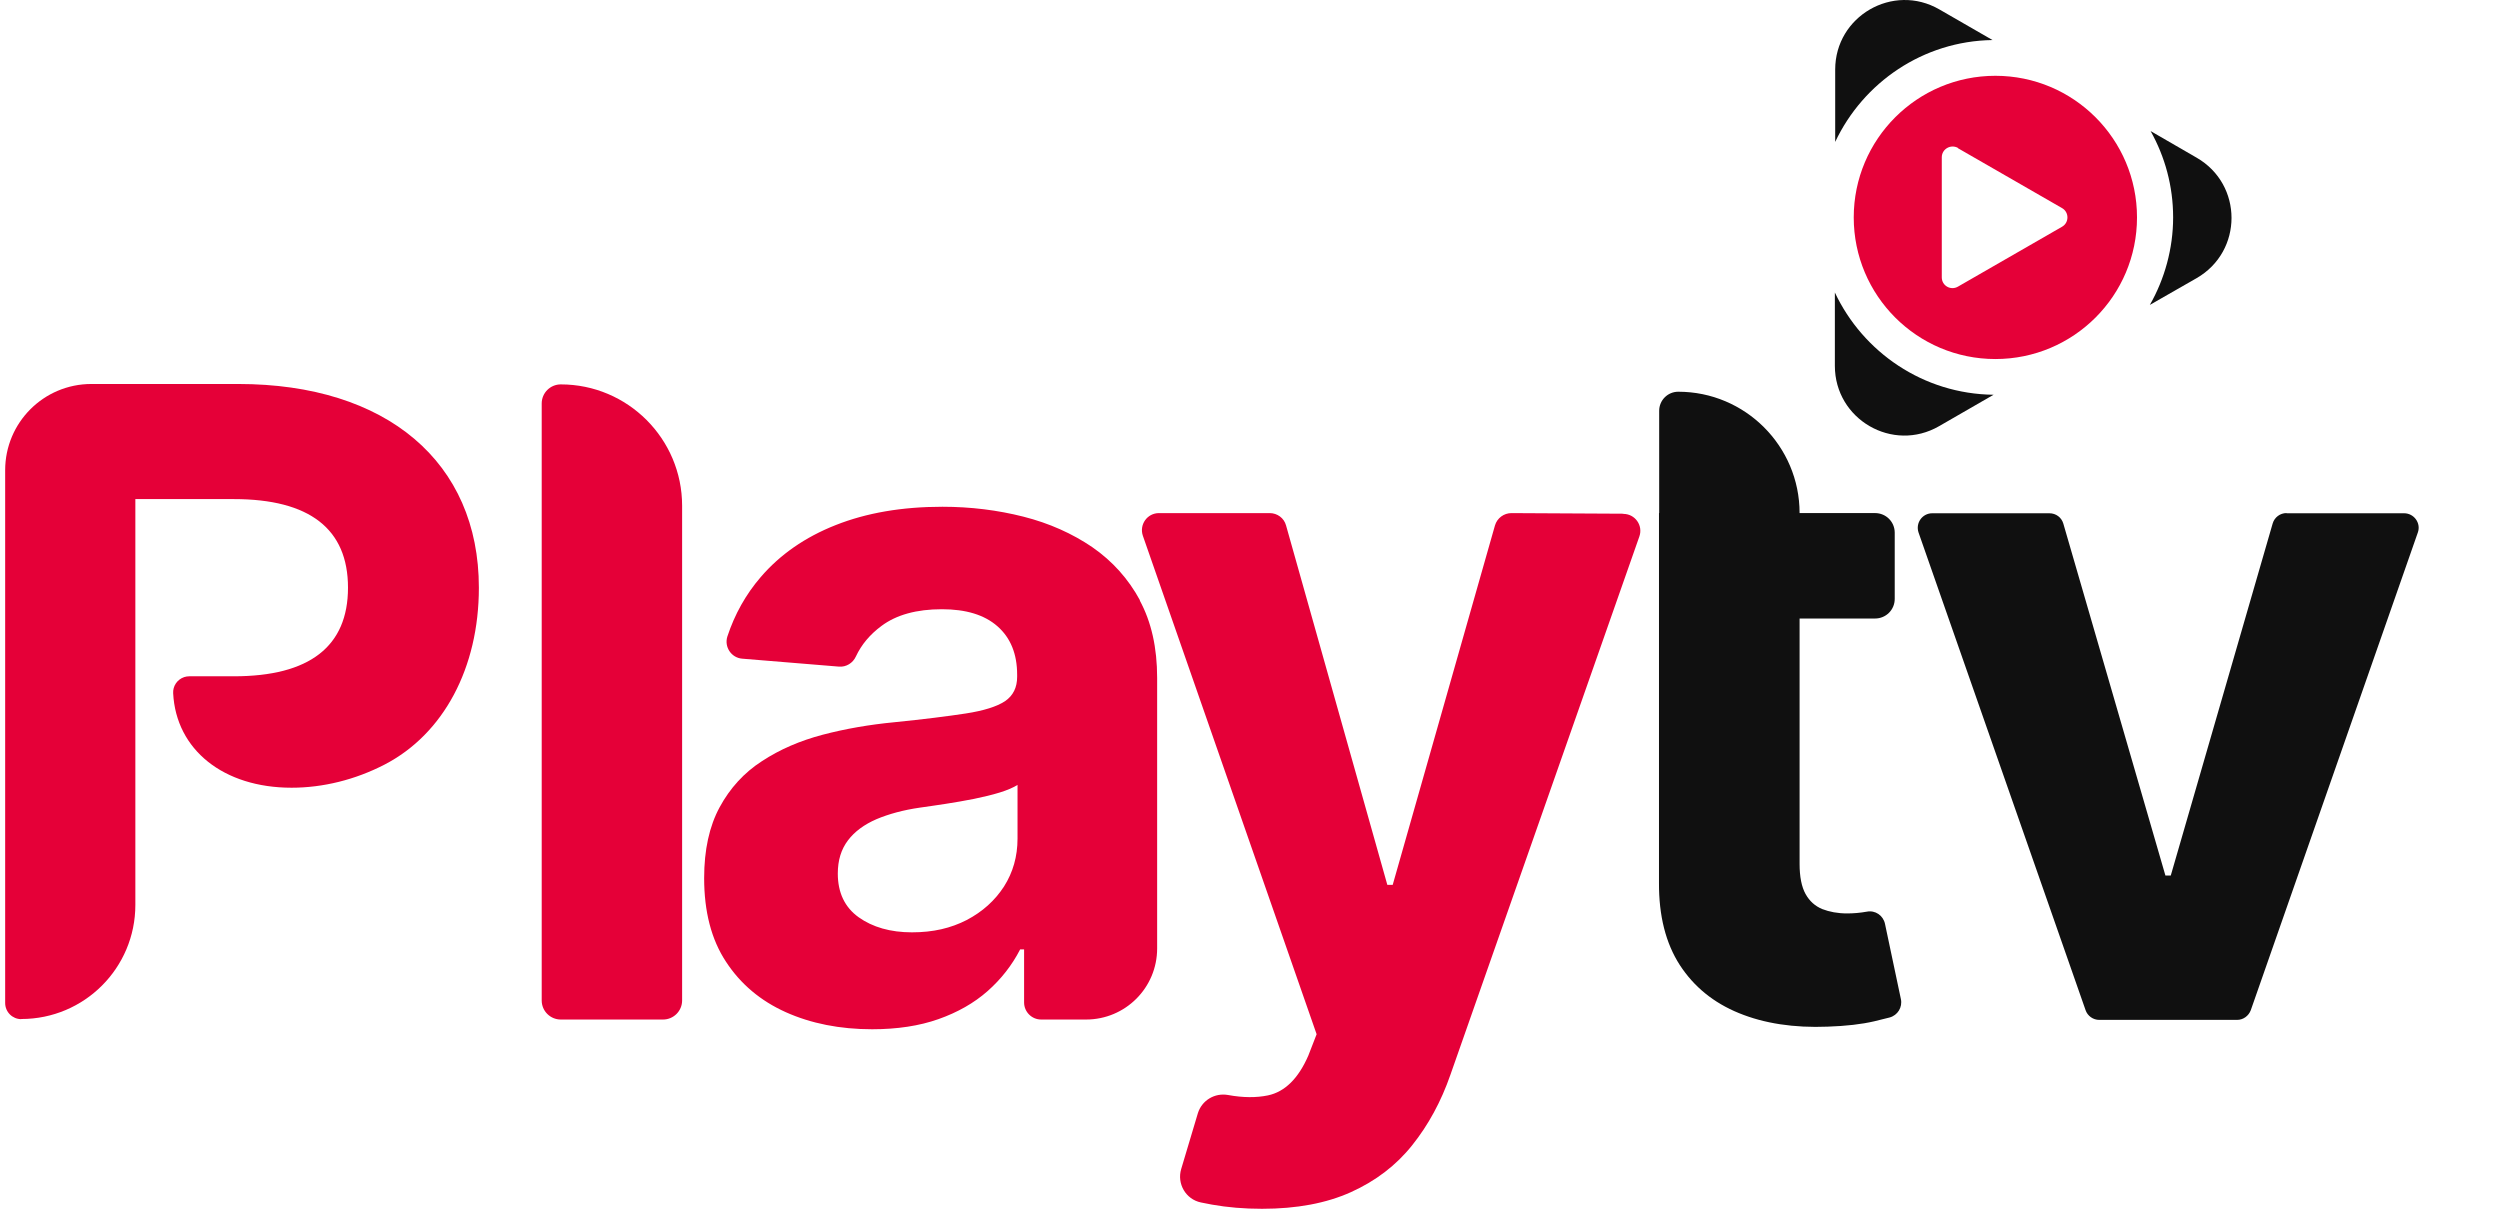
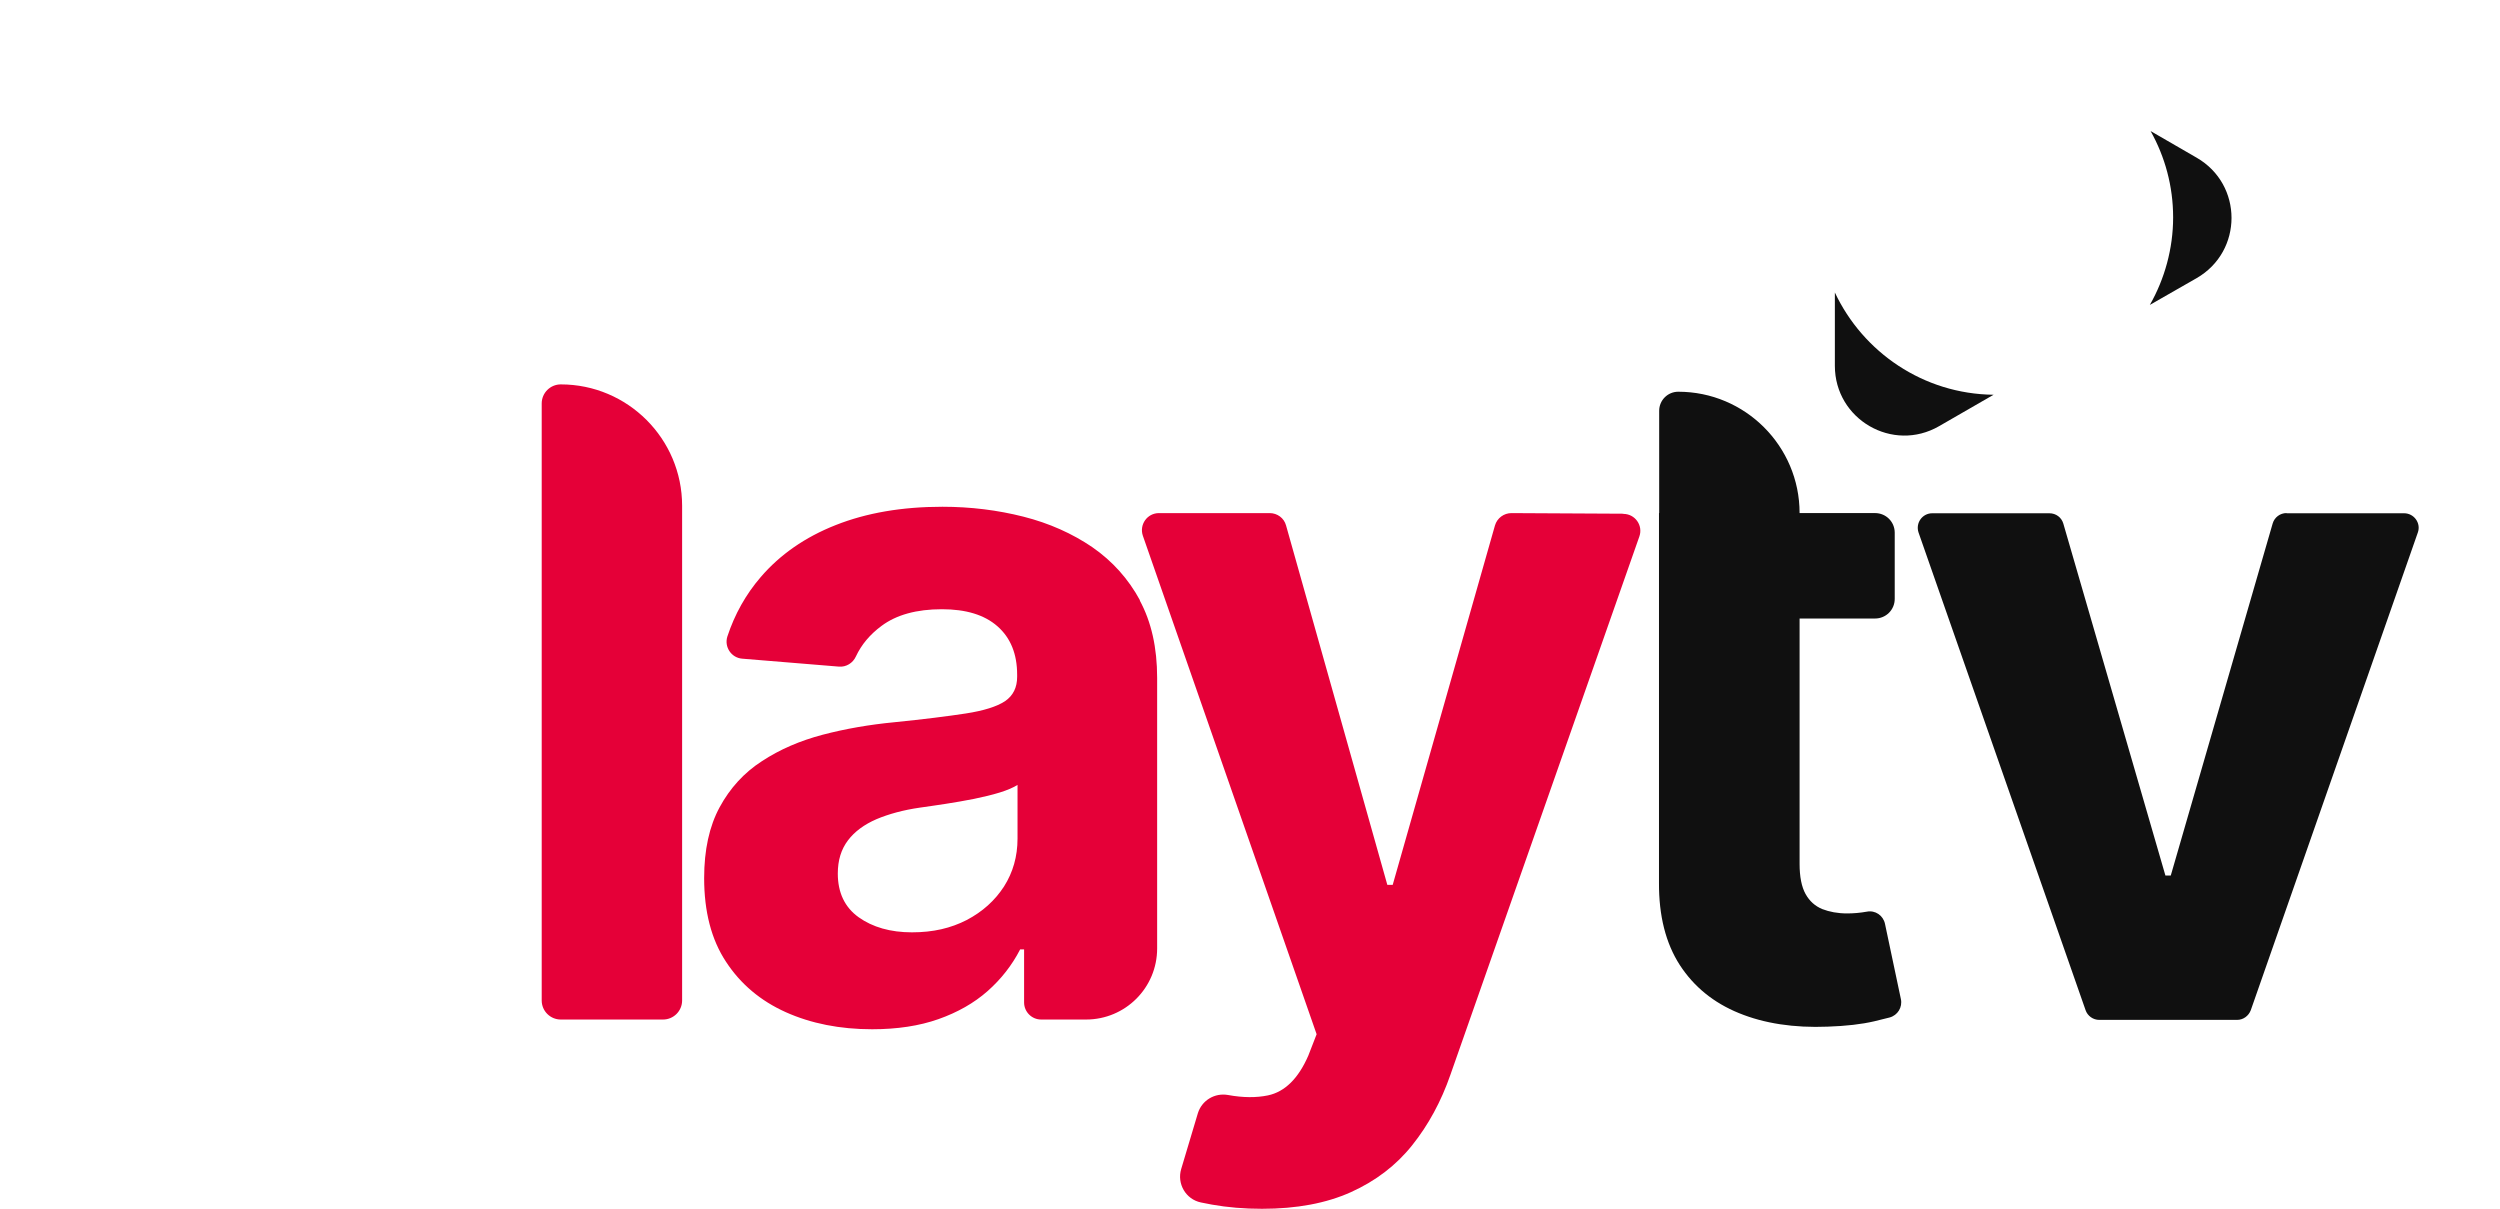
<svg xmlns="http://www.w3.org/2000/svg" width="91" height="44" viewBox="0 0 91 44" fill="none">
  <path d="M60.394 18.676V14.953C60.394 14.57 60.705 14.259 61.088 14.259C63.524 14.259 65.505 16.239 65.505 18.676H68.252C68.65 18.676 68.968 18.994 68.968 19.391V21.799C68.968 22.196 68.65 22.514 68.252 22.514H65.505V31.442C65.505 31.912 65.577 32.281 65.722 32.541C65.866 32.801 66.069 32.982 66.329 33.09C66.589 33.191 66.893 33.249 67.233 33.249C67.471 33.249 67.71 33.228 67.956 33.184C68.259 33.126 68.548 33.322 68.613 33.625L69.192 36.365C69.257 36.661 69.076 36.958 68.78 37.037C68.613 37.081 68.433 37.124 68.223 37.175C67.76 37.283 67.197 37.348 66.531 37.37C65.303 37.42 64.218 37.254 63.3 36.878C62.375 36.502 61.659 35.917 61.146 35.129C60.633 34.334 60.38 33.336 60.387 32.129V18.676H60.394ZM83.23 18.676C82.999 18.676 82.79 18.828 82.724 19.059L79.016 31.869H78.821L75.105 19.059C75.04 18.835 74.838 18.683 74.599 18.683H70.334C69.972 18.683 69.719 19.037 69.835 19.384L75.915 36.77C75.987 36.98 76.189 37.124 76.413 37.124H81.43C81.654 37.124 81.85 36.98 81.929 36.77L88.009 19.384C88.132 19.044 87.871 18.683 87.51 18.683H83.23V18.676Z" fill="#101010" />
  <path d="M20.412 13.992C20.029 13.992 19.718 14.303 19.718 14.687V36.417C19.718 36.8 20.029 37.111 20.412 37.111H24.135C24.518 37.111 24.829 36.8 24.829 36.417V18.409C24.829 15.973 22.848 13.992 20.412 13.992ZM41.484 21.85C41.911 22.638 42.12 23.578 42.12 24.677V34.523C42.12 35.954 40.964 37.111 39.532 37.111H37.899C37.552 37.111 37.277 36.829 37.277 36.489V34.559H37.133C36.836 35.137 36.438 35.643 35.947 36.077C35.455 36.511 34.855 36.851 34.161 37.096C33.467 37.342 32.658 37.465 31.747 37.465C30.569 37.465 29.52 37.255 28.602 36.843C27.684 36.431 26.954 35.817 26.426 35.007C25.891 34.197 25.631 33.178 25.631 31.964C25.631 30.937 25.819 30.077 26.195 29.383C26.571 28.689 27.084 28.125 27.735 27.706C28.385 27.279 29.123 26.961 29.947 26.744C30.771 26.528 31.646 26.376 32.556 26.289C33.626 26.181 34.494 26.072 35.152 25.971C35.81 25.87 36.287 25.718 36.583 25.523C36.88 25.32 37.024 25.024 37.024 24.634V24.561C37.024 23.802 36.785 23.217 36.308 22.797C35.831 22.378 35.159 22.176 34.284 22.176C33.366 22.176 32.629 22.378 32.087 22.783C31.667 23.094 31.357 23.462 31.154 23.896C31.046 24.135 30.8 24.287 30.54 24.265L27.019 23.976C26.622 23.947 26.354 23.549 26.477 23.166C26.744 22.357 27.149 21.634 27.691 21.005C28.393 20.188 29.303 19.552 30.424 19.111C31.537 18.67 32.831 18.446 34.306 18.446C35.333 18.446 36.316 18.569 37.255 18.807C38.195 19.046 39.034 19.422 39.764 19.92C40.494 20.426 41.072 21.07 41.499 21.858L41.484 21.85ZM37.046 28.566C36.887 28.667 36.67 28.761 36.388 28.848C36.106 28.935 35.802 29.007 35.455 29.079C35.108 29.145 34.769 29.209 34.422 29.26C34.075 29.311 33.764 29.361 33.482 29.398C32.882 29.484 32.354 29.629 31.906 29.817C31.458 30.012 31.111 30.265 30.865 30.59C30.619 30.916 30.496 31.313 30.496 31.797C30.496 32.492 30.749 33.026 31.255 33.388C31.761 33.749 32.412 33.937 33.193 33.937C33.973 33.937 34.61 33.785 35.188 33.489C35.766 33.185 36.214 32.781 36.547 32.267C36.872 31.754 37.038 31.176 37.038 30.525V28.566H37.046ZM59.087 18.699L55.017 18.677C54.742 18.677 54.496 18.858 54.417 19.125L50.694 32.21H50.499L46.812 19.125C46.74 18.858 46.494 18.677 46.219 18.677H42.185C41.759 18.677 41.463 19.096 41.6 19.501L47.925 37.646L47.622 38.426C47.26 39.258 46.769 39.742 46.154 39.872C45.735 39.959 45.251 39.959 44.701 39.858C44.217 39.771 43.747 40.053 43.602 40.523L42.995 42.554C42.836 43.089 43.161 43.653 43.711 43.769C43.841 43.798 43.971 43.819 44.116 43.848C44.679 43.949 45.287 44 45.937 44C47.202 44 48.279 43.798 49.176 43.393C50.072 42.988 50.817 42.424 51.403 41.687C51.988 40.957 52.458 40.096 52.798 39.113L59.672 19.53C59.817 19.125 59.513 18.706 59.094 18.706L59.087 18.699Z" fill="#E50038" />
-   <path d="M0.775 37.092C3.069 37.092 4.927 35.233 4.927 32.94V18.167H8.511C11.267 18.167 12.667 19.251 12.667 21.392C12.667 23.532 11.267 24.617 8.511 24.617H6.891C6.829 24.617 6.767 24.627 6.705 24.646C6.442 24.736 6.289 24.98 6.303 25.233C6.408 27.293 8.138 28.673 10.613 28.673C11.759 28.673 12.93 28.382 13.996 27.832C16.146 26.719 17.431 24.311 17.431 21.392C17.431 16.819 14.072 13.977 8.673 13.977H3.327C1.592 13.977 0.188 15.381 0.188 17.116V36.509C0.188 36.834 0.45 37.097 0.775 37.097V37.092Z" fill="#E50038" />
-   <path d="M72.528 1.458L70.593 0.343C68.905 -0.632 66.801 0.59 66.801 2.532V5.166C67.818 3.005 70 1.494 72.528 1.458Z" fill="#101010" />
  <path d="M79.956 5.739L78.282 4.771C78.805 5.704 79.102 6.777 79.102 7.914C79.102 9.051 78.791 10.16 78.254 11.099L79.956 10.125C81.651 9.15 81.651 6.714 79.956 5.739Z" fill="#101010" />
  <path d="M66.789 10.647V13.316C66.789 15.266 68.894 16.487 70.582 15.513L72.566 14.369C70.009 14.34 67.813 12.822 66.789 10.647Z" fill="#101010" />
-   <path d="M72.632 2.759C75.479 2.759 77.787 5.067 77.787 7.914C77.787 10.761 75.479 13.069 72.632 13.069C69.785 13.069 67.476 10.761 67.476 7.914C67.476 5.067 69.785 2.759 72.632 2.759ZM71.273 5.386C71.012 5.237 70.681 5.421 70.681 5.725V10.097C70.681 10.4 71.005 10.584 71.267 10.435L75.059 8.253C75.32 8.105 75.32 7.723 75.059 7.575L71.267 5.393L71.273 5.386Z" fill="#E50038" />
</svg>